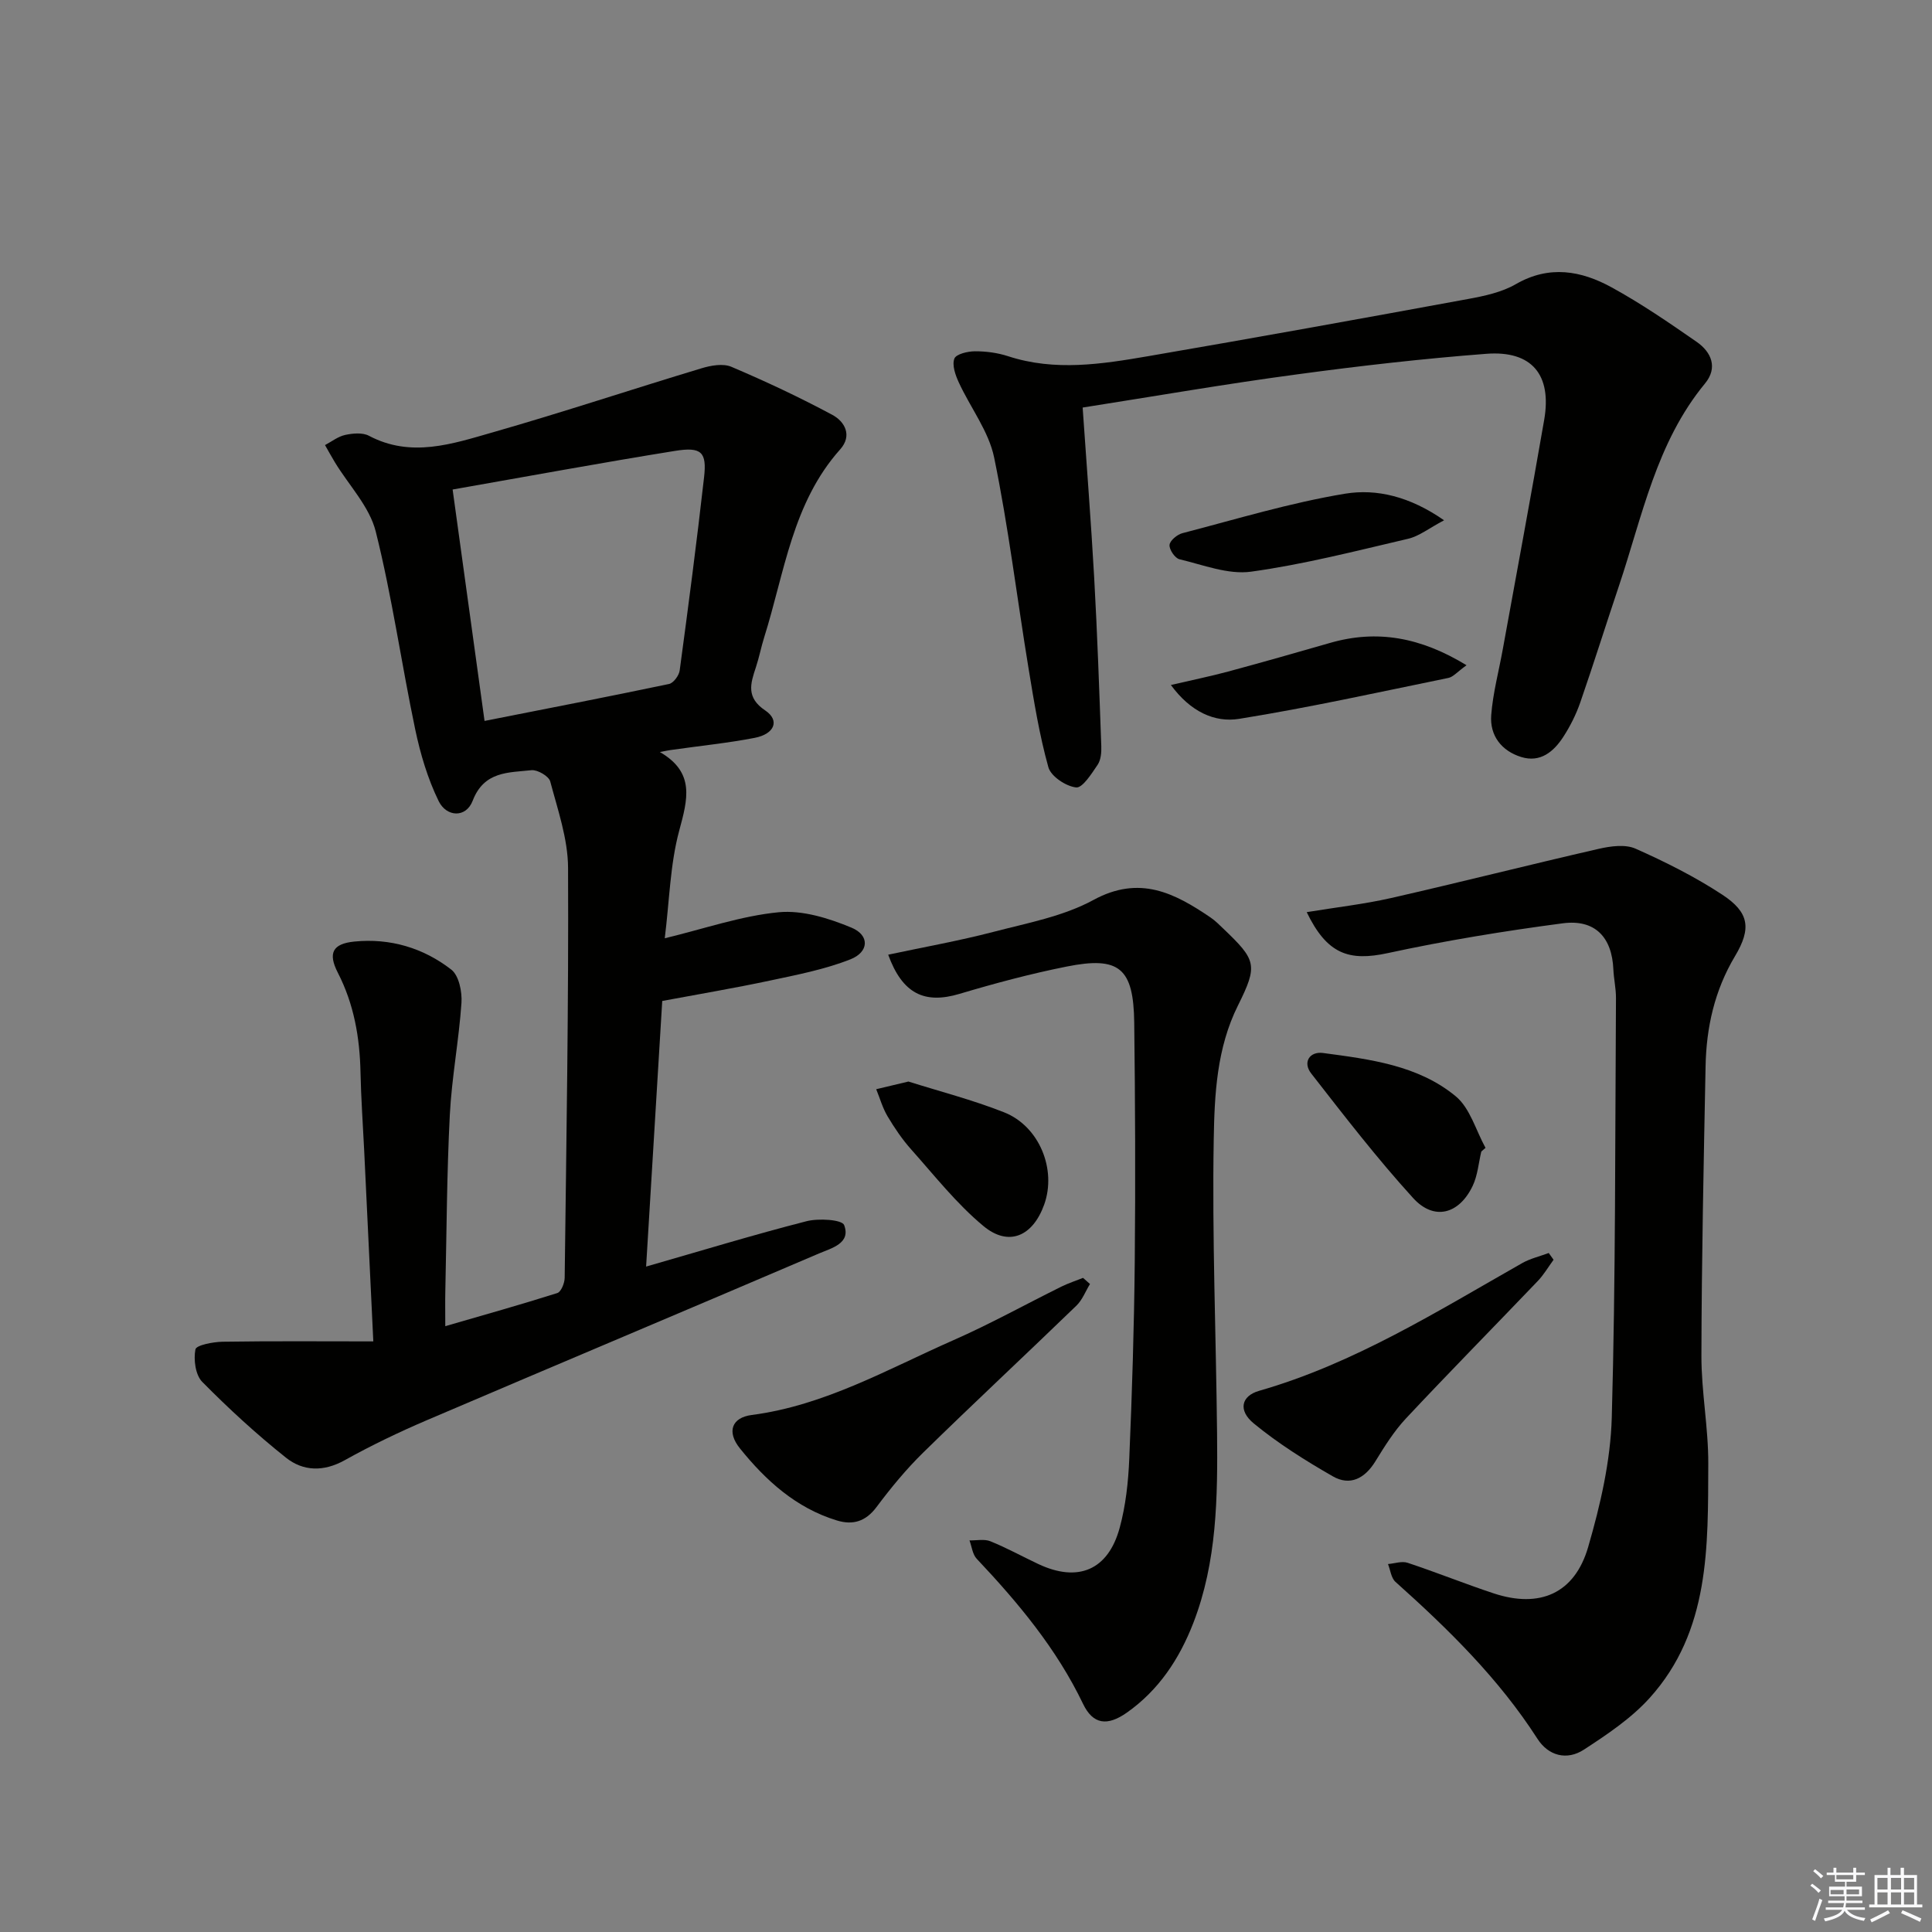
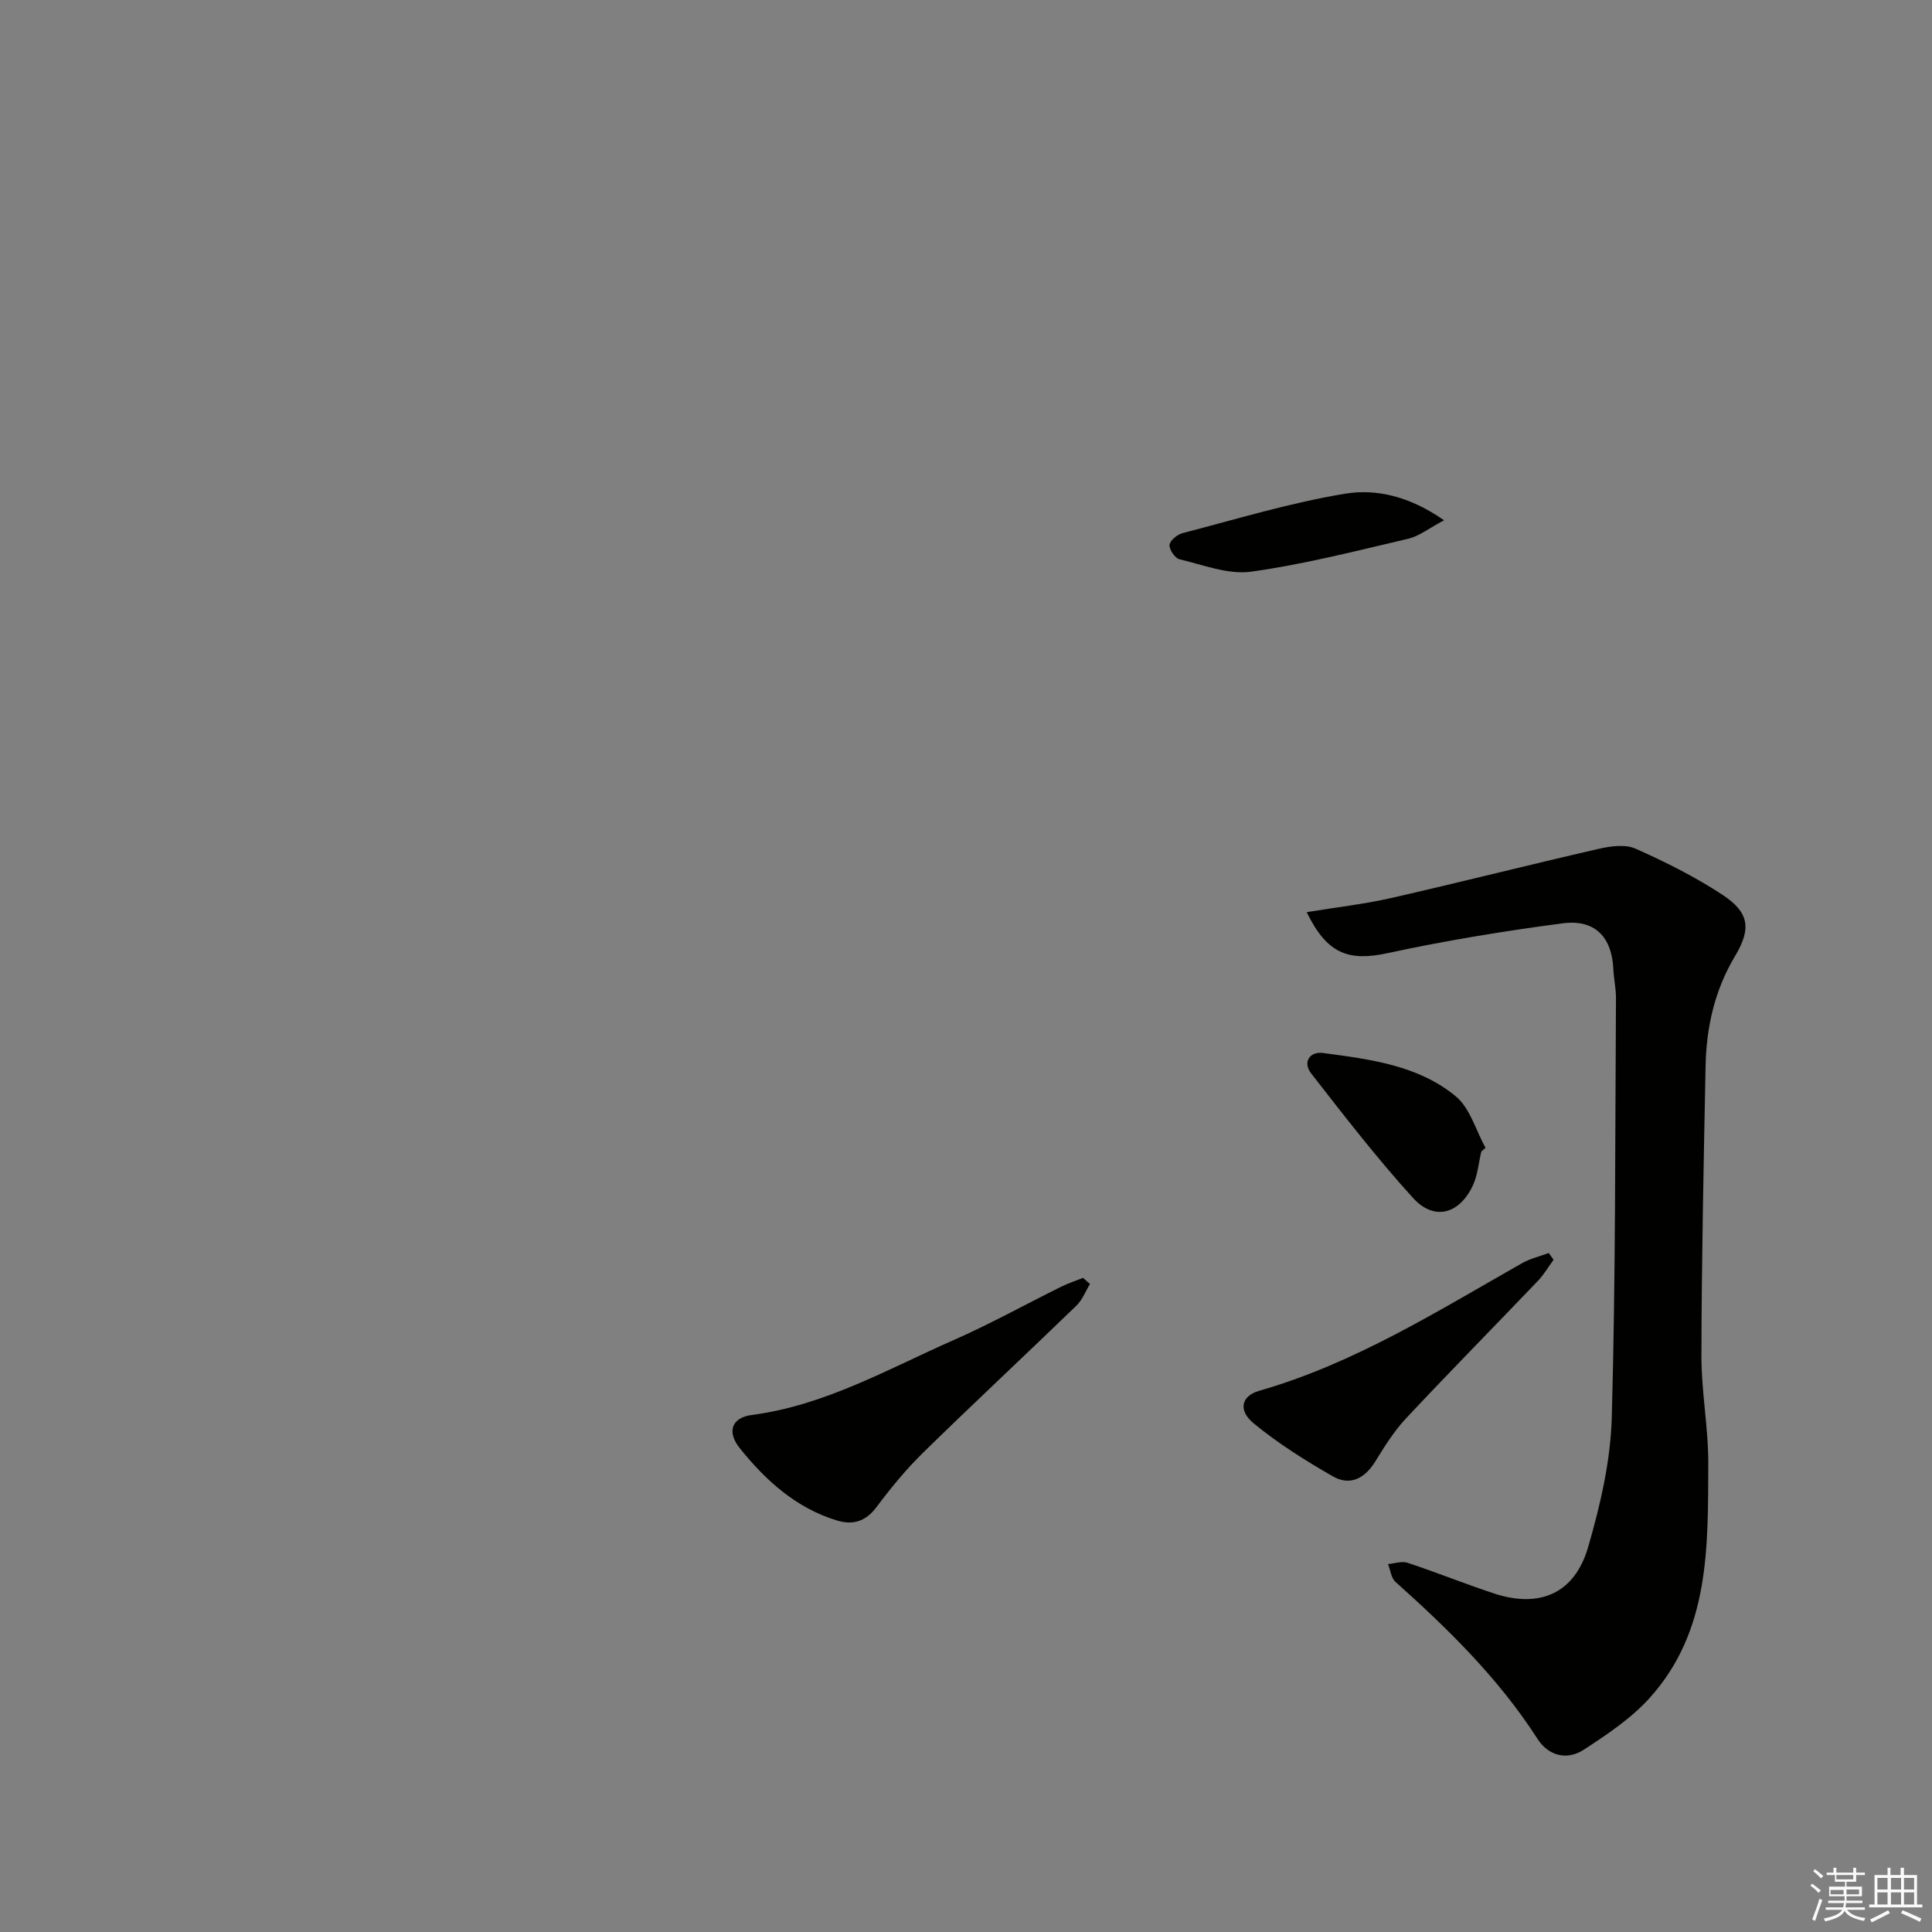
<svg xmlns="http://www.w3.org/2000/svg" enable-background="new 0 0 400 400" viewBox="0 0 400 400">
  <rect x="0" y="0" width="400" height="400" fill="#808080" stroke="none" />
  <g fill="#010100">
-     <path d="m136.62 155.7c7.34 4.26 5.75 9.79 3.99 16.33-1.87 6.95-2 14.37-2.98 22.23 8.24-1.99 15.83-4.64 23.6-5.39 4.91-.47 10.38 1.24 15.08 3.2 3.77 1.57 3.62 5.03-.24 6.55-5.33 2.1-11.08 3.21-16.72 4.41-7.27 1.55-14.6 2.78-22.24 4.21-1.11 18.32-2.21 36.35-3.34 54.99 11.54-3.31 22.31-6.6 33.21-9.39 2.49-.64 7.36-.34 7.79.8 1.45 3.8-2.65 4.78-5.19 5.87-27.03 11.57-54.14 22.96-81.17 34.51-5.8 2.48-11.53 5.23-17.04 8.3-4.36 2.43-8.6 2.31-12.16-.52-6.09-4.85-11.87-10.16-17.34-15.7-1.41-1.43-1.82-4.6-1.41-6.72.17-.89 3.67-1.56 5.66-1.59 10.22-.16 20.44-.07 31.17-.07-.65-13.55-1.27-26.64-1.9-39.72-.26-5.31-.64-10.63-.75-15.94-.15-7.23-1.34-14.14-4.7-20.68-2.09-4.07-1.06-5.99 3.42-6.44 7.4-.74 14.29 1.31 20.08 5.81 1.58 1.23 2.26 4.6 2.1 6.9-.53 7.74-2.01 15.43-2.41 23.17-.62 12.12-.66 24.28-.93 36.42-.05 2.15-.01 4.29-.01 7.33 8.1-2.35 15.69-4.48 23.2-6.86.78-.25 1.51-2.06 1.52-3.16.35-28.3.83-56.6.7-84.9-.03-5.97-2.13-11.98-3.69-17.86-.29-1.09-2.64-2.46-3.88-2.33-4.74.52-9.81.17-12.17 6.31-1.4 3.65-5.43 3.38-7.04.11-2.28-4.65-3.8-9.8-4.87-14.89-2.86-13.63-4.79-27.47-8.17-40.96-1.29-5.13-5.53-9.52-8.42-14.26-.72-1.19-1.39-2.41-2.08-3.62 1.38-.73 2.7-1.78 4.17-2.1 1.58-.34 3.6-.53 4.92.17 8.73 4.62 17.28 1.68 25.64-.71 14.48-4.14 28.79-8.91 43.22-13.26 1.94-.59 4.46-1.04 6.18-.31 7.1 3.02 14.1 6.3 20.9 9.95 2.58 1.38 4.19 4.28 1.63 7.15-9.91 11.09-11.51 25.5-15.72 38.87-.65 2.06-1.05 4.19-1.73 6.24-1.13 3.39-2.07 6.26 1.94 8.95 3.05 2.05 1.94 4.87-2.21 5.67-5.53 1.07-11.16 1.63-16.75 2.43-.96.11-1.91.32-2.86.5zm-36.3-6.44c13.22-2.61 25.73-5.03 38.2-7.65.91-.19 2.06-1.75 2.2-2.79 1.8-13.32 3.54-26.65 5.05-40.01.59-5.21-.53-6.34-6-5.46-15.18 2.44-30.31 5.24-46.06 8 2.22 16.1 4.36 31.64 6.61 47.91z" />
    <path d="m270.54 188.85c6.14-1.01 11.87-1.65 17.46-2.92 14.37-3.27 28.65-6.9 43.01-10.19 2.45-.56 5.49-.98 7.62-.03 6.19 2.75 12.31 5.82 17.96 9.53 5.57 3.66 6.06 6.98 2.62 12.73-4.23 7.08-5.94 14.75-6.09 22.83-.39 19.96-.82 39.92-.86 59.88-.02 7.45 1.45 14.91 1.42 22.35-.07 17.13.39 34.65-12.16 48.54-3.82 4.22-8.78 7.54-13.6 10.68-3.51 2.28-7.33 1.3-9.62-2.27-8.01-12.47-18.44-22.68-29.38-32.47-.9-.8-1.05-2.44-1.55-3.69 1.36-.11 2.87-.66 4.06-.26 5.98 1.98 11.84 4.35 17.82 6.33 9.51 3.14 16.76.06 19.56-9.59 2.53-8.7 4.64-17.83 4.89-26.82.81-28.93.68-57.89.87-86.84.01-1.98-.45-3.95-.54-5.93-.28-6.65-3.78-10.43-10.47-9.55-12.14 1.6-24.27 3.58-36.23 6.17-8.03 1.74-12.57.25-16.79-8.48z" />
-     <path d="m224.15 84.38c.83 12.07 1.74 23.64 2.39 35.22.65 11.62 1.05 23.25 1.47 34.89.05 1.29-.08 2.84-.76 3.85-1.25 1.84-3.12 4.83-4.45 4.69-2.11-.23-5.21-2.29-5.74-4.17-1.87-6.68-2.98-13.6-4.11-20.47-2.39-14.55-4.15-29.22-7.12-43.65-1.12-5.46-4.93-10.35-7.33-15.58-.7-1.52-1.42-3.56-.91-4.91.35-.94 2.77-1.52 4.26-1.52 2.3-.01 4.69.31 6.87 1.02 9.7 3.17 19.4 1.64 29.02-.01 22.08-3.79 44.13-7.78 66.17-11.83 3.4-.62 7-1.39 9.93-3.08 6.93-4 13.54-2.79 19.86.68 6.09 3.34 11.86 7.3 17.58 11.27 3.06 2.13 4.42 5.35 1.72 8.62-10.09 12.23-12.97 27.47-17.81 41.89-2.7 8.03-5.23 16.11-8 24.11-.86 2.48-2.07 4.91-3.5 7.12-1.99 3.09-4.77 5.44-8.74 4.21-4.07-1.26-6.53-4.42-6.21-8.66.35-4.59 1.58-9.11 2.4-13.67 2.87-15.83 5.83-31.64 8.57-47.49 1.61-9.32-2.56-14.37-11.96-13.66-13.08 1-26.14 2.49-39.14 4.25-14.63 1.95-29.18 4.48-44.46 6.88z" />
-     <path d="m183.89 197.66c7.54-1.61 14.71-2.88 21.73-4.71 7.04-1.84 14.49-3.21 20.76-6.62 9.56-5.2 16.79-1.45 24.27 3.64.96.65 1.79 1.5 2.63 2.3 6.82 6.52 7.21 7.51 3.03 15.9-4.4 8.82-4.86 18.4-5.02 27.74-.35 20.25.48 40.52.69 60.78.13 13.32 0 26.64-4.92 39.34-2.89 7.44-7.15 13.9-13.77 18.56-4.02 2.82-6.99 2.48-9.06-1.83-5.48-11.42-13.42-20.92-22.01-30.03-.87-.92-1.02-2.52-1.5-3.81 1.46.04 3.08-.33 4.35.19 3.38 1.37 6.6 3.15 9.91 4.71 8.2 3.86 14.45 1.28 16.84-7.51 1.25-4.59 1.78-9.47 1.98-14.25.58-13.63 1.01-27.28 1.14-40.93.16-16.46.09-32.93-.11-49.39-.14-11.33-3.08-13.81-14.01-11.62-7.47 1.49-14.86 3.47-22.17 5.65-7.22 2.15-11.8.01-14.76-8.11z" />
    <path d="m225.67 265.84c-.92 1.5-1.57 3.27-2.79 4.46-10.52 10.18-21.24 20.16-31.7 30.4-3.54 3.46-6.73 7.34-9.7 11.31-2.25 3.01-4.9 3.8-8.23 2.78-8.45-2.58-14.71-8.27-20.06-14.92-2.78-3.45-1.68-6.37 2.43-6.91 15.15-1.97 28.21-9.52 41.82-15.51 7.59-3.34 14.87-7.39 22.31-11.07 1.44-.71 2.98-1.21 4.48-1.81.48.43.96.85 1.44 1.27z" />
    <path d="m321.65 260.82c-1.08 1.47-2.01 3.08-3.26 4.39-9.09 9.51-18.32 18.87-27.31 28.47-2.47 2.64-4.43 5.8-6.34 8.9-2.18 3.53-5.23 5.12-8.79 3.08-5.69-3.26-11.32-6.8-16.37-10.95-3.31-2.72-2.57-5.7 1.09-6.75 19.71-5.65 36.88-16.46 54.47-26.44 1.69-.96 3.67-1.41 5.51-2.1.32.46.66.93 1 1.4z" />
    <path d="m306.69 238.41c-.57 2.39-.76 4.97-1.8 7.14-2.82 5.87-8 7.24-12.32 2.49-7.47-8.2-14.27-17.03-21.1-25.79-1.81-2.32-.32-4.61 2.45-4.24 9.69 1.3 19.68 2.52 27.48 8.97 2.97 2.46 4.16 7.05 6.16 10.67-.29.26-.58.51-.87.76z" />
-     <path d="m188.08 223.92c6.35 2.01 13.24 3.78 19.8 6.37 7.32 2.89 10.91 11.84 8.31 19.1-2.36 6.58-7.35 8.8-12.59 4.44-5.54-4.6-10.09-10.4-14.92-15.82-1.87-2.09-3.48-4.47-4.92-6.89-1.03-1.73-1.58-3.73-2.35-5.61 1.94-.46 3.88-.92 6.67-1.59z" />
-     <path d="m303.63 137.73c-1.93 1.38-2.76 2.43-3.77 2.63-14.41 2.95-28.8 6.14-43.31 8.47-5.09.82-10.09-1.49-14.13-7.01 4.36-1.02 8.13-1.78 11.84-2.78 7.03-1.9 14.04-3.89 21.04-5.91 9.82-2.85 18.85-1.18 28.33 4.6z" />
    <path d="m298.98 107.72c-3.12 1.64-5.16 3.3-7.46 3.83-10.79 2.52-21.57 5.3-32.51 6.81-4.74.65-9.91-1.41-14.81-2.57-.93-.22-2.14-2-2.06-2.97.08-.9 1.58-2.15 2.66-2.43 11.2-2.91 22.33-6.3 33.71-8.18 6.52-1.06 13.4.58 20.47 5.51z" />
  </g>
  <path d="m374.8 390.4.4-.4c.7.5 1.3 1 1.8 1.4l-.5.5c-.5-.6-1.1-1.1-1.7-1.5zm1 7.3-.6-.3c.5-1.4 1.1-2.8 1.5-4.3.2.1.4.2.6.3-.5 1.3-1 2.8-1.5 4.3zm-.4-10.3.4-.4c.4.3 1 .8 1.7 1.4l-.5.5c-.4-.5-1-1-1.6-1.5zm2.5.3h1.7v-1h.6v1h3.5v-1h.6v1h1.8v.5h-1.8v1.4h-2v1h3.2v2h-3.2v.9h3.3v.5h-3.4c0 .3-.1.6-.1.9h4v.5h-3.7c.7.9 1.9 1.5 3.8 1.7-.1.2-.2.4-.3.6-2.1-.4-3.5-1.1-4-2.1-.4 1-1.8 1.7-4 2.2-.1-.2-.2-.4-.3-.6 2.1-.4 3.4-1 3.8-1.8h-3.4v-.5h3.6c.1-.3.1-.6.2-.9h-3.3v-.5h3.4c0-.3 0-.6 0-.9h-3.2v-2h3.3v-1h-2.1v-1.4h-1.7v-.5zm1.1 3.5v1h2.7c0-.3 0-.4 0-.4 0-.1 0-.2 0-.2 0-.1 0-.2 0-.3h-2.7zm1.2-3v.9h3.5v-.9zm4.7 3h-2.6v.6.4h2.6z" fill="#fafafb" />
  <path d="m393.6 386.7h.6v1.5h2.7v6.1h1.1v.6h-11v-.6h1.1v-6.1h2.7v-1.5h.6v1.5h2.1v-1.5zm-2.7 8.8.4.6c-1.2.6-2.5 1.3-3.8 1.9-.1-.2-.2-.4-.3-.6 1.2-.6 2.5-1.2 3.7-1.9zm-2.2-6.7v2.4h2.1v-2.4zm0 3v2.5h2.1v-2.5zm2.8-3v2.4h2.1v-2.4zm0 3v2.5h2.1v-2.5zm6 6.1c-1.4-.7-2.7-1.3-3.9-1.8l.3-.6c1.5.6 2.7 1.2 3.9 1.7zm-1.2-9.1h-2.1v2.4h2.1zm-2.1 3v2.5h2.1v-2.5z" fill="#fafafb" />
</svg>